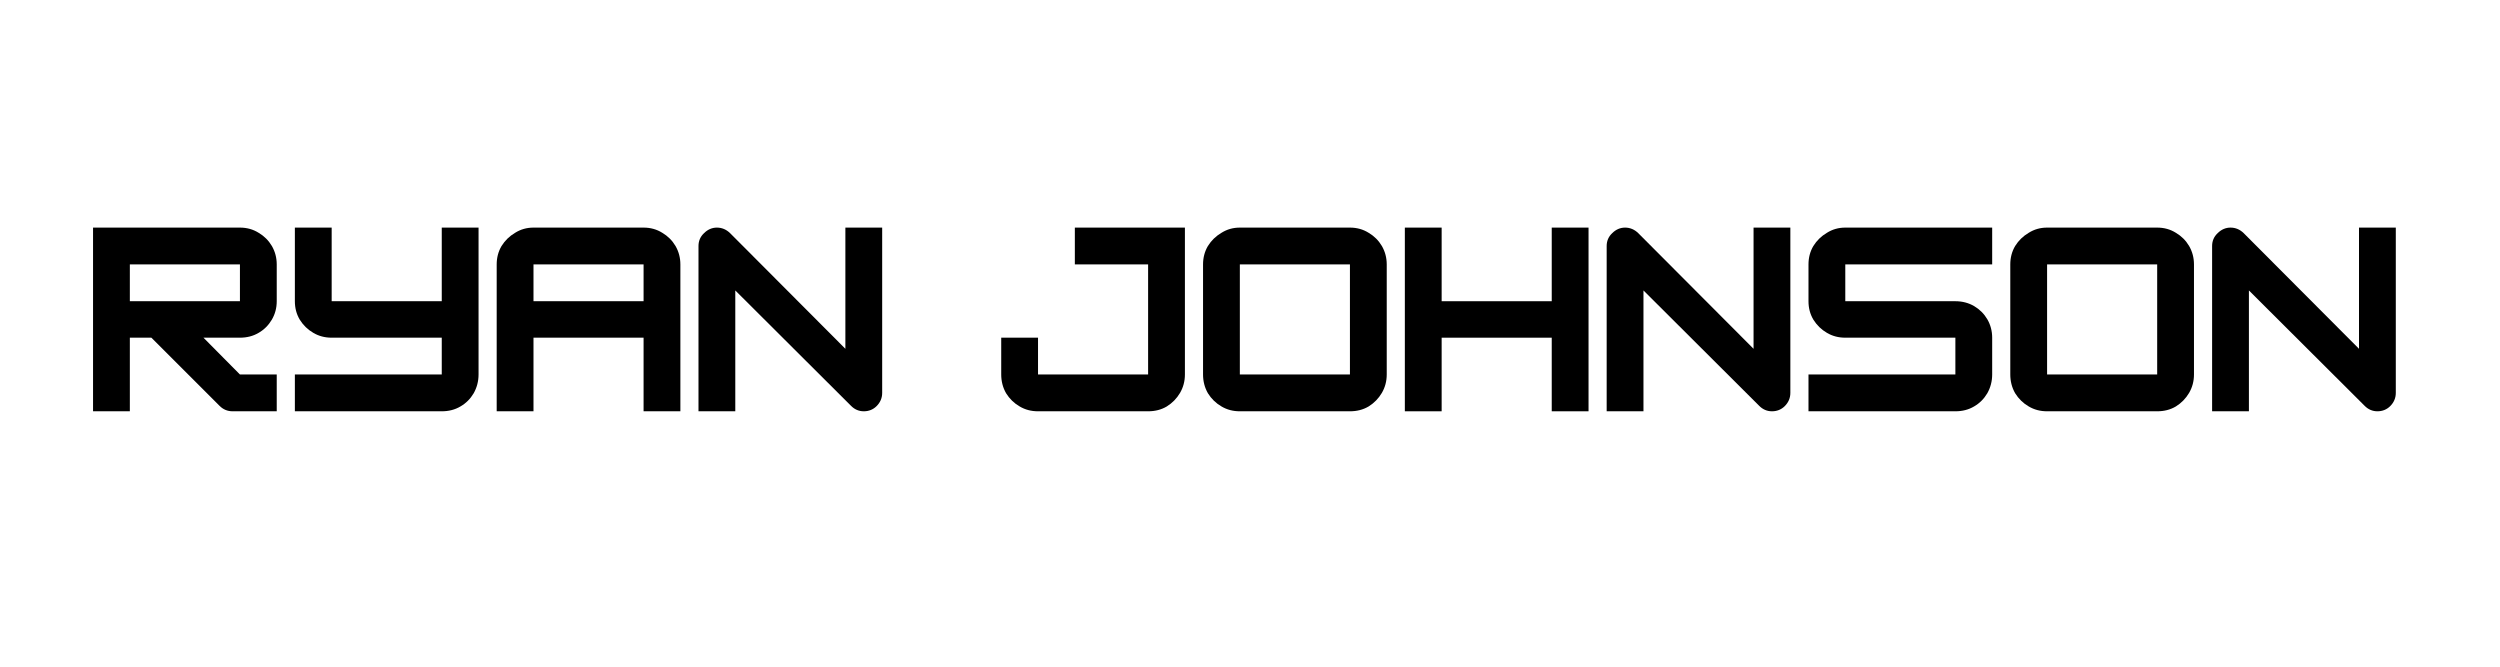
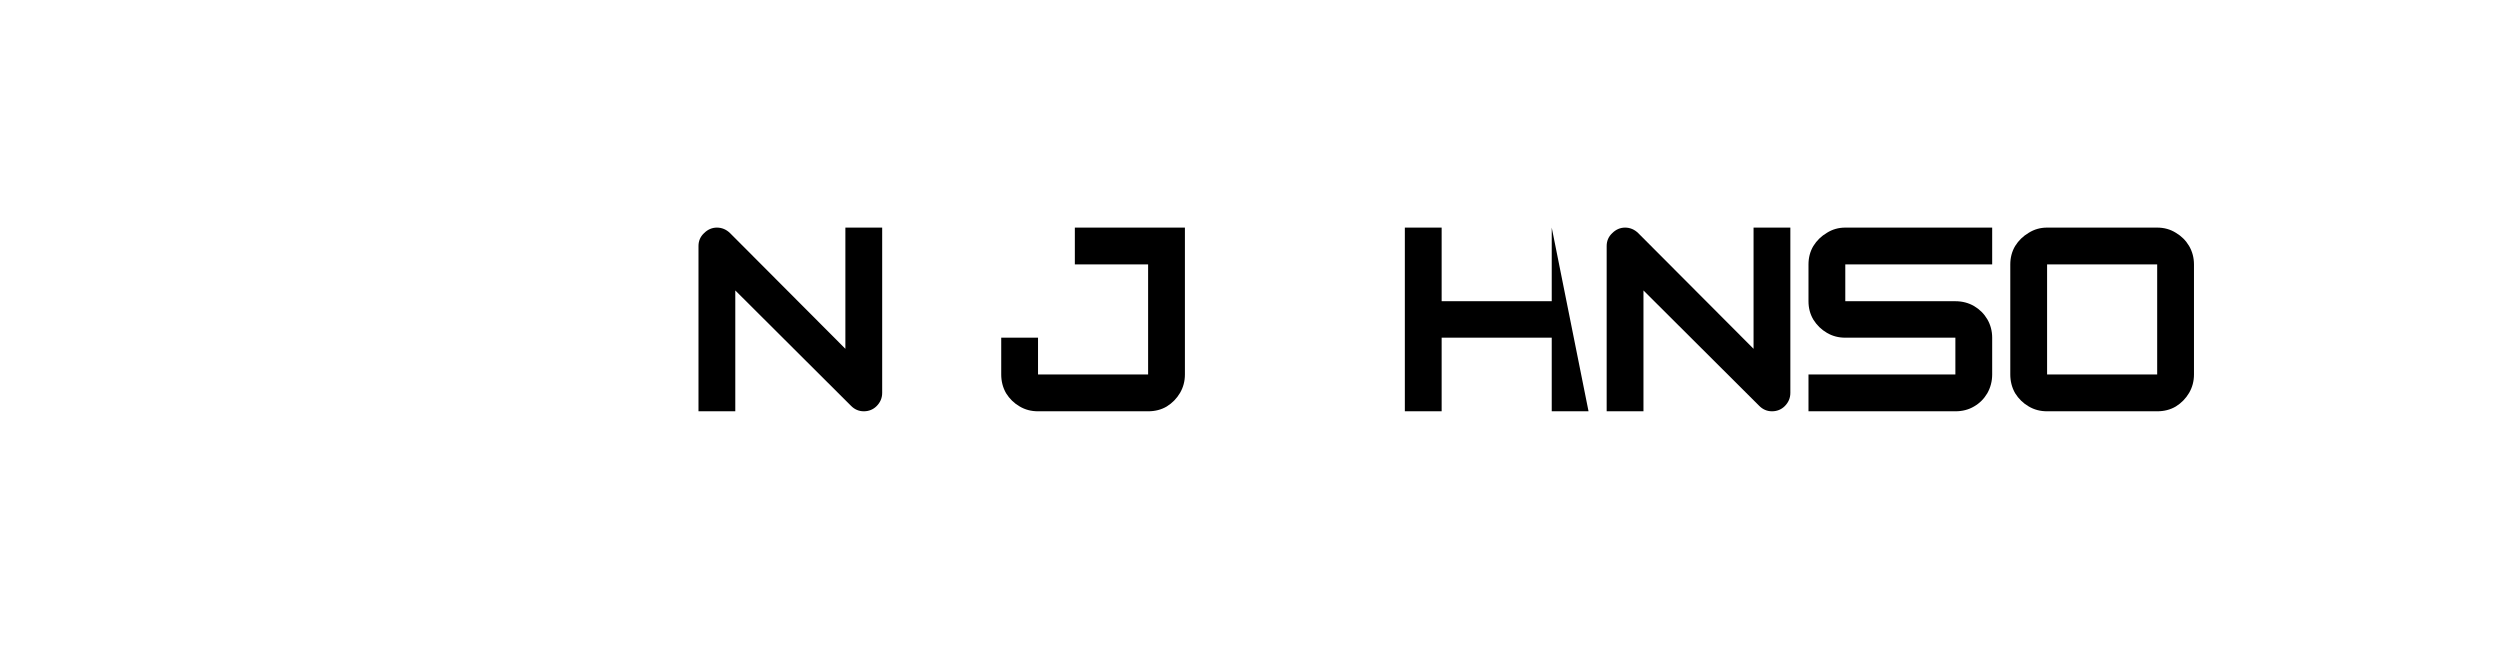
<svg xmlns="http://www.w3.org/2000/svg" width="150" zoomAndPan="magnify" viewBox="0 0 112.5 30" height="40" preserveAspectRatio="xMidYMid meet" version="1.0">
  <defs>
    <g />
  </defs>
  <g fill="#000000" fill-opacity="1">
    <g transform="translate(3.781, 18.508)">
      <g>
-         <path d="M 8.672 -6.609 L 8.672 -4.953 C 8.672 -4.648 8.598 -4.375 8.453 -4.125 C 8.305 -3.875 8.109 -3.676 7.859 -3.531 C 7.609 -3.383 7.328 -3.312 7.016 -3.312 L 5.375 -3.312 L 7.016 -1.656 L 8.672 -1.656 L 8.672 0 L 6.688 0 C 6.457 0 6.258 -0.082 6.094 -0.25 L 3.031 -3.312 L 2.062 -3.312 L 2.062 0 L 0.406 0 L 0.406 -8.266 L 7.016 -8.266 C 7.328 -8.266 7.609 -8.188 7.859 -8.031 C 8.109 -7.883 8.305 -7.688 8.453 -7.438 C 8.598 -7.188 8.672 -6.91 8.672 -6.609 Z M 7.016 -6.609 L 2.062 -6.609 L 2.062 -4.953 L 7.016 -4.953 Z M 7.016 -6.609 " />
-       </g>
+         </g>
    </g>
  </g>
  <g fill="#000000" fill-opacity="1">
    <g transform="translate(12.863, 18.508)">
      <g>
-         <path d="M 7.016 -4.953 L 7.016 -8.266 L 8.672 -8.266 L 8.672 -1.656 C 8.672 -1.352 8.598 -1.07 8.453 -0.812 C 8.305 -0.562 8.109 -0.363 7.859 -0.219 C 7.609 -0.07 7.328 0 7.016 0 L 0.406 0 L 0.406 -1.656 L 7.016 -1.656 L 7.016 -3.312 L 2.062 -3.312 C 1.758 -3.312 1.484 -3.383 1.234 -3.531 C 0.984 -3.676 0.781 -3.875 0.625 -4.125 C 0.477 -4.375 0.406 -4.648 0.406 -4.953 L 0.406 -8.266 L 2.062 -8.266 L 2.062 -4.953 Z M 7.016 -4.953 " />
-       </g>
+         </g>
    </g>
  </g>
  <g fill="#000000" fill-opacity="1">
    <g transform="translate(21.945, 18.508)">
      <g>
-         <path d="M 2.062 -8.266 L 7.016 -8.266 C 7.328 -8.266 7.609 -8.188 7.859 -8.031 C 8.109 -7.883 8.305 -7.688 8.453 -7.438 C 8.598 -7.188 8.672 -6.91 8.672 -6.609 L 8.672 0 L 7.016 0 L 7.016 -3.312 L 2.062 -3.312 L 2.062 0 L 0.406 0 L 0.406 -6.609 C 0.406 -6.91 0.477 -7.188 0.625 -7.438 C 0.781 -7.688 0.984 -7.883 1.234 -8.031 C 1.484 -8.188 1.758 -8.266 2.062 -8.266 Z M 2.062 -6.609 L 2.062 -4.953 L 7.016 -4.953 L 7.016 -6.609 Z M 2.062 -6.609 " />
-       </g>
+         </g>
    </g>
  </g>
  <g fill="#000000" fill-opacity="1">
    <g transform="translate(31.026, 18.508)">
      <g>
        <path d="M 2.062 0 L 0.406 0 L 0.406 -7.438 C 0.406 -7.664 0.488 -7.859 0.656 -8.016 C 0.82 -8.18 1.016 -8.266 1.234 -8.266 C 1.461 -8.266 1.66 -8.18 1.828 -8.016 L 7.016 -2.812 L 7.016 -8.266 L 8.672 -8.266 L 8.672 -0.828 C 8.672 -0.598 8.586 -0.398 8.422 -0.234 C 8.266 -0.078 8.07 0 7.844 0 C 7.625 0 7.43 -0.082 7.266 -0.25 L 2.062 -5.438 Z M 2.062 0 " />
      </g>
    </g>
  </g>
  <g fill="#000000" fill-opacity="1">
    <g transform="translate(40.108, 18.508)">
      <g />
    </g>
  </g>
  <g fill="#000000" fill-opacity="1">
    <g transform="translate(44.649, 18.508)">
      <g>
        <path d="M 7.016 0 L 2.062 0 C 1.758 0 1.484 -0.07 1.234 -0.219 C 0.984 -0.363 0.781 -0.562 0.625 -0.812 C 0.477 -1.07 0.406 -1.352 0.406 -1.656 L 0.406 -3.312 L 2.062 -3.312 L 2.062 -1.656 L 7.016 -1.656 L 7.016 -6.609 L 3.719 -6.609 L 3.719 -8.266 L 8.672 -8.266 L 8.672 -1.656 C 8.672 -1.352 8.598 -1.078 8.453 -0.828 C 8.305 -0.578 8.109 -0.375 7.859 -0.219 C 7.609 -0.07 7.328 0 7.016 0 Z M 7.016 0 " />
      </g>
    </g>
  </g>
  <g fill="#000000" fill-opacity="1">
    <g transform="translate(53.731, 18.508)">
      <g>
-         <path d="M 7.016 0 L 2.062 0 C 1.758 0 1.484 -0.07 1.234 -0.219 C 0.984 -0.363 0.781 -0.562 0.625 -0.812 C 0.477 -1.07 0.406 -1.352 0.406 -1.656 L 0.406 -6.609 C 0.406 -6.91 0.477 -7.188 0.625 -7.438 C 0.781 -7.688 0.984 -7.883 1.234 -8.031 C 1.484 -8.188 1.758 -8.266 2.062 -8.266 L 7.016 -8.266 C 7.328 -8.266 7.609 -8.188 7.859 -8.031 C 8.109 -7.883 8.305 -7.688 8.453 -7.438 C 8.598 -7.188 8.672 -6.91 8.672 -6.609 L 8.672 -1.656 C 8.672 -1.352 8.598 -1.078 8.453 -0.828 C 8.305 -0.578 8.109 -0.375 7.859 -0.219 C 7.609 -0.07 7.328 0 7.016 0 Z M 2.062 -6.609 L 2.062 -1.656 L 7.016 -1.656 L 7.016 -6.609 Z M 2.062 -6.609 " />
-       </g>
+         </g>
    </g>
  </g>
  <g fill="#000000" fill-opacity="1">
    <g transform="translate(62.812, 18.508)">
      <g>
-         <path d="M 7.016 -4.953 L 7.016 -8.266 L 8.672 -8.266 L 8.672 0 L 7.016 0 L 7.016 -3.312 L 2.062 -3.312 L 2.062 0 L 0.406 0 L 0.406 -8.266 L 2.062 -8.266 L 2.062 -4.953 Z M 7.016 -4.953 " />
+         <path d="M 7.016 -4.953 L 7.016 -8.266 L 8.672 0 L 7.016 0 L 7.016 -3.312 L 2.062 -3.312 L 2.062 0 L 0.406 0 L 0.406 -8.266 L 2.062 -8.266 L 2.062 -4.953 Z M 7.016 -4.953 " />
      </g>
    </g>
  </g>
  <g fill="#000000" fill-opacity="1">
    <g transform="translate(71.894, 18.508)">
      <g>
        <path d="M 2.062 0 L 0.406 0 L 0.406 -7.438 C 0.406 -7.664 0.488 -7.859 0.656 -8.016 C 0.82 -8.18 1.016 -8.266 1.234 -8.266 C 1.461 -8.266 1.66 -8.18 1.828 -8.016 L 7.016 -2.812 L 7.016 -8.266 L 8.672 -8.266 L 8.672 -0.828 C 8.672 -0.598 8.586 -0.398 8.422 -0.234 C 8.266 -0.078 8.07 0 7.844 0 C 7.625 0 7.43 -0.082 7.266 -0.25 L 2.062 -5.438 Z M 2.062 0 " />
      </g>
    </g>
  </g>
  <g fill="#000000" fill-opacity="1">
    <g transform="translate(80.976, 18.508)">
      <g>
        <path d="M 8.672 -8.266 L 8.672 -6.609 L 2.062 -6.609 L 2.062 -4.953 L 7.016 -4.953 C 7.328 -4.953 7.609 -4.879 7.859 -4.734 C 8.109 -4.586 8.305 -4.391 8.453 -4.141 C 8.598 -3.891 8.672 -3.613 8.672 -3.312 L 8.672 -1.656 C 8.672 -1.352 8.598 -1.07 8.453 -0.812 C 8.305 -0.562 8.109 -0.363 7.859 -0.219 C 7.609 -0.07 7.328 0 7.016 0 L 0.406 0 L 0.406 -1.656 L 7.016 -1.656 L 7.016 -3.312 L 2.062 -3.312 C 1.758 -3.312 1.484 -3.383 1.234 -3.531 C 0.984 -3.676 0.781 -3.875 0.625 -4.125 C 0.477 -4.375 0.406 -4.648 0.406 -4.953 L 0.406 -6.609 C 0.406 -6.91 0.477 -7.188 0.625 -7.438 C 0.781 -7.688 0.984 -7.883 1.234 -8.031 C 1.484 -8.188 1.758 -8.266 2.062 -8.266 Z M 8.672 -8.266 " />
      </g>
    </g>
  </g>
  <g fill="#000000" fill-opacity="1">
    <g transform="translate(90.057, 18.508)">
      <g>
        <path d="M 7.016 0 L 2.062 0 C 1.758 0 1.484 -0.07 1.234 -0.219 C 0.984 -0.363 0.781 -0.562 0.625 -0.812 C 0.477 -1.07 0.406 -1.352 0.406 -1.656 L 0.406 -6.609 C 0.406 -6.91 0.477 -7.188 0.625 -7.438 C 0.781 -7.688 0.984 -7.883 1.234 -8.031 C 1.484 -8.188 1.758 -8.266 2.062 -8.266 L 7.016 -8.266 C 7.328 -8.266 7.609 -8.188 7.859 -8.031 C 8.109 -7.883 8.305 -7.688 8.453 -7.438 C 8.598 -7.188 8.672 -6.91 8.672 -6.609 L 8.672 -1.656 C 8.672 -1.352 8.598 -1.078 8.453 -0.828 C 8.305 -0.578 8.109 -0.375 7.859 -0.219 C 7.609 -0.07 7.328 0 7.016 0 Z M 2.062 -6.609 L 2.062 -1.656 L 7.016 -1.656 L 7.016 -6.609 Z M 2.062 -6.609 " />
      </g>
    </g>
  </g>
  <g fill="#000000" fill-opacity="1">
    <g transform="translate(99.139, 18.508)">
      <g>
-         <path d="M 2.062 0 L 0.406 0 L 0.406 -7.438 C 0.406 -7.664 0.488 -7.859 0.656 -8.016 C 0.82 -8.18 1.016 -8.266 1.234 -8.266 C 1.461 -8.266 1.66 -8.18 1.828 -8.016 L 7.016 -2.812 L 7.016 -8.266 L 8.672 -8.266 L 8.672 -0.828 C 8.672 -0.598 8.586 -0.398 8.422 -0.234 C 8.266 -0.078 8.07 0 7.844 0 C 7.625 0 7.43 -0.082 7.266 -0.25 L 2.062 -5.438 Z M 2.062 0 " />
-       </g>
+         </g>
    </g>
  </g>
</svg>